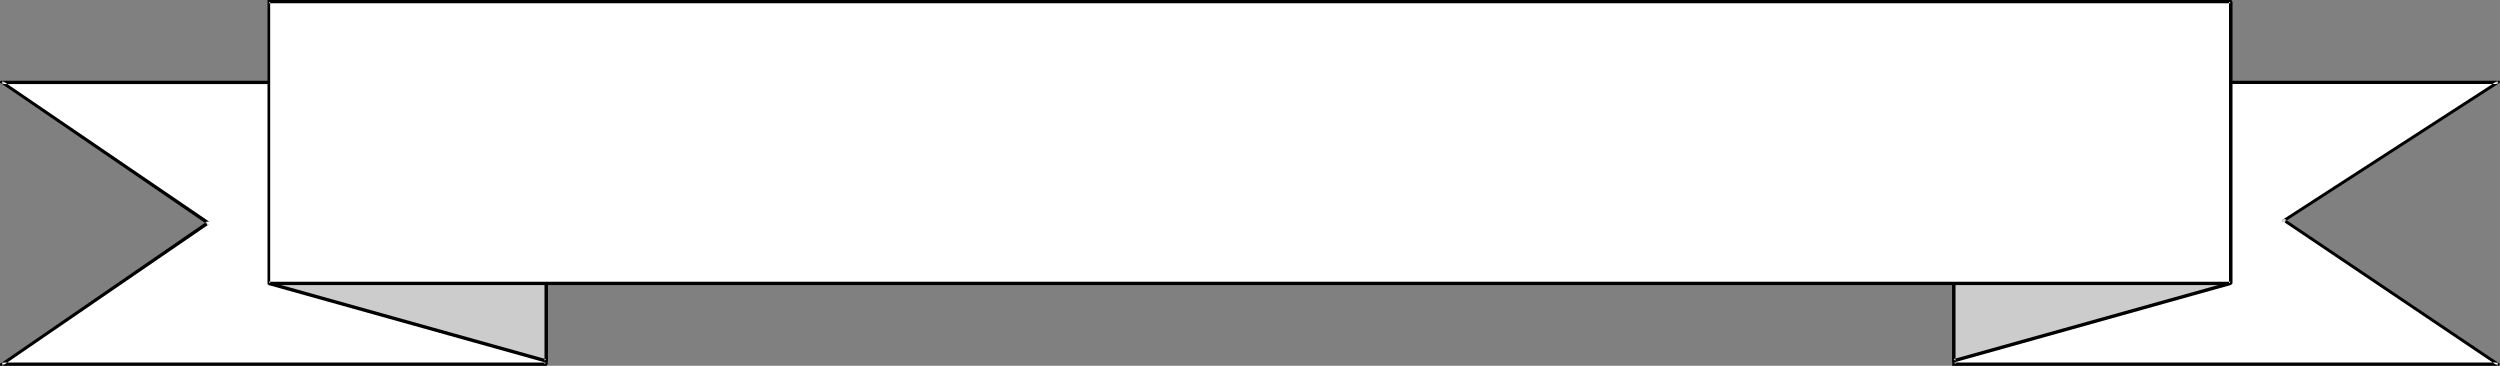
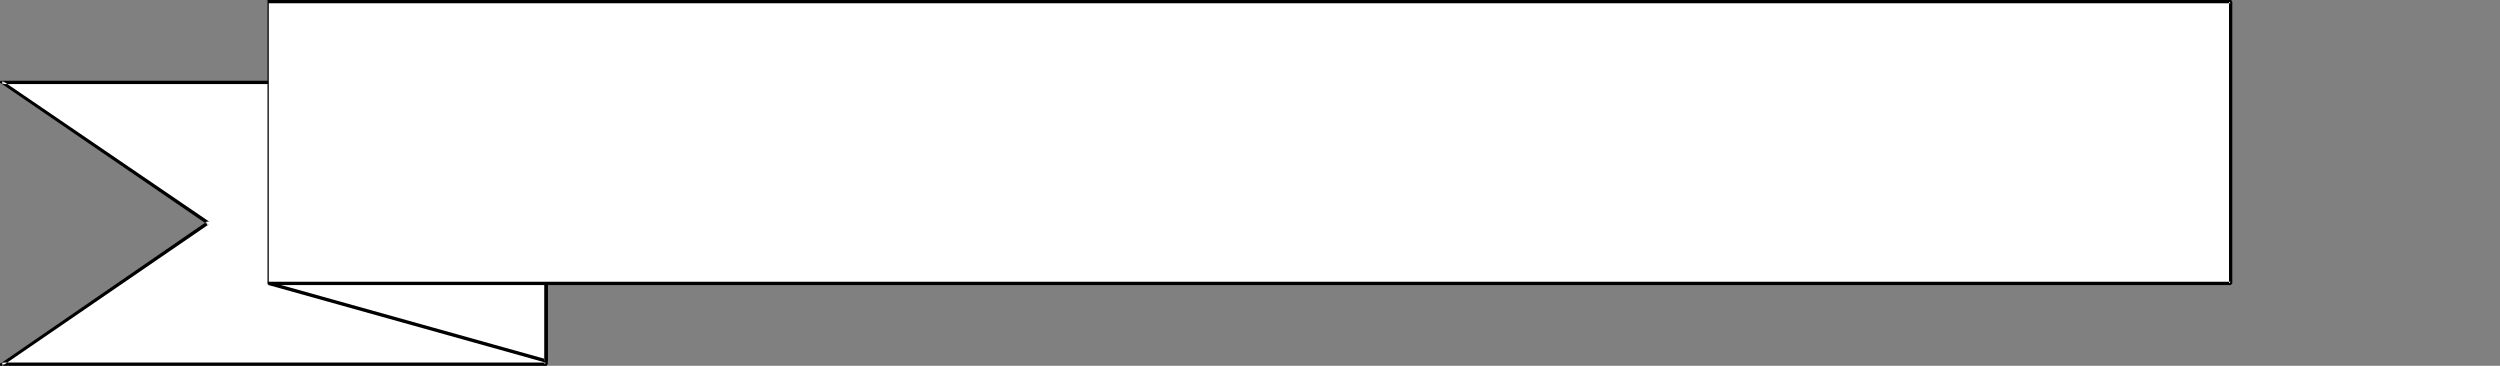
<svg xmlns="http://www.w3.org/2000/svg" xmlns:ns1="http://sodipodi.sourceforge.net/DTD/sodipodi-0.dtd" xmlns:ns2="http://www.inkscape.org/namespaces/inkscape" version="1.0" width="129.766mm" height="18.987mm" id="svg10" ns1:docname="Banner 059.wmf">
  <rect width="100%" height="100%" fill="#808080" stroke="none" />
  <ns1:namedview id="namedview10" pagecolor="#ffffff" bordercolor="#000000" borderopacity="0.25" ns2:showpageshadow="2" ns2:pageopacity="0.0" ns2:pagecheckerboard="0" ns2:deskcolor="#d1d1d1" ns2:document-units="mm" />
  <defs id="defs1">
    <pattern id="WMFhbasepattern" patternUnits="userSpaceOnUse" width="6" height="6" x="0" y="0" />
  </defs>
-   <path style="fill:#ffffff;fill-opacity:1;fill-rule:evenodd;stroke:none" d="M 448.116,43.316 490.132,16.163 H 383.315 v 55.276 h 106.817 z" id="path1" />
-   <path style="fill:#000000;fill-opacity:1;fill-rule:evenodd;stroke:none" d="m 447.955,42.993 v 0.162 0 l -0.162,0.162 v 0.162 h 0.162 0.162 v 0.162 h 0.162 v -0.162 l 42.016,-27.153 v 0 0 l 0.162,-0.162 V 16.001 l -0.162,-0.162 h -0.162 v 0 H 383.153 v 0 h -0.162 v 0.162 0 55.438 0.162 0.162 h 0.162 v 0 h 106.979 0.162 v 0 -0.162 l 0.162,-0.162 v 0 l -0.162,-0.162 v 0 0 l -42.016,-28.285 v 0 h -0.162 v 0 h -0.162 l -0.162,0.162 v 0.162 l 0.162,0.162 v 0 0 l 42.016,28.285 0.162,-0.647 H 383.315 l 0.323,0.323 V 16.163 l -0.323,0.323 h 106.817 l -0.162,-0.647 z" id="path2" />
-   <path style="fill:#cccccc;fill-opacity:1;fill-rule:evenodd;stroke:none" d="M 383.315,70.793 V 15.516 L 437.612,0.323 V 55.6 Z" id="path3" />
-   <path style="fill:#000000;fill-opacity:1;fill-rule:evenodd;stroke:none" d="m 383.153,70.469 0.485,0.323 V 15.516 l -0.323,0.323 54.298,-15.193 -0.323,-0.323 V 55.6 l 0.162,-0.323 -54.298,15.193 0.162,0.647 54.298,-15.193 0.162,-0.162 v 0 0 l 0.162,-0.162 v 0 -55.276 0 l -0.162,-0.162 V 0 0 h -0.162 v 0 h -0.162 l -54.298,15.193 v 0 h -0.162 v 0.162 0.162 0 55.276 0 0.162 h 0.162 v 0 0.162 h 0.162 v 0 z" id="path4" />
  <path style="fill:#ffffff;fill-opacity:1;fill-rule:evenodd;stroke:none" d="M 40.723,43.801 0.323,16.163 H 107.141 V 71.439 H 0.323 Z" id="path5" />
  <path style="fill:#000000;fill-opacity:1;fill-rule:evenodd;stroke:none" d="m 40.562,43.963 0.162,0.162 h 0.162 l 0.162,-0.162 v 0 -0.323 -0.162 L 0.485,15.839 0.323,16.486 H 107.141 l -0.323,-0.323 v 55.276 l 0.323,-0.323 H 0.323 L 0.485,71.762 41.046,43.963 v 0 -0.323 -0.162 h -0.162 -0.162 -0.162 L 0.162,71.277 H 0 v 0 0.162 0 0 0.162 0.162 h 0.162 v 0 H 0.323 107.141 v 0 h 0.162 v 0 -0.162 l 0.162,-0.162 v 0 -55.276 -0.162 h -0.162 v -0.162 0 h -0.162 v 0 H 0.323 0.162 v 0 0 L 0,16.001 v 0 0.162 0 0.162 0 h 0.162 z" id="path6" />
-   <path style="fill:#cccccc;fill-opacity:1;fill-rule:evenodd;stroke:none" d="M 107.141,70.793 V 15.516 L 52.682,0.323 V 55.6 Z" id="path7" />
  <path style="fill:#000000;fill-opacity:1;fill-rule:evenodd;stroke:none" d="m 106.979,71.116 h 0.162 v -0.162 h 0.162 v 0 l 0.162,-0.162 V 15.516 l -0.162,-0.162 v -0.162 0 h -0.162 L 52.843,0 h -0.162 v 0 h -0.162 v 0.162 0.162 55.276 0.162 0 h 0.162 v 0.162 l 54.298,15.193 0.162,-0.647 -54.298,-15.193 0.162,0.323 V 0.323 l -0.323,0.323 54.298,15.193 -0.162,-0.323 v 55.276 l 0.323,-0.323 z" id="path8" />
  <path style="fill:#ffffff;fill-opacity:1;fill-rule:evenodd;stroke:none" d="M 437.612,55.6 V 0.323 H 52.682 V 55.6 Z" id="path9" />
-   <path style="fill:#000000;fill-opacity:1;fill-rule:evenodd;stroke:none" d="m 437.612,55.923 v 0 l 0.162,-0.162 v 0 0 l 0.162,-0.162 V 0.323 l -0.162,-0.162 V 0 0 h -0.162 -384.931 v 0 h -0.162 v 0.162 0.162 55.276 0.162 0 h 0.162 v 0.162 0 H 437.612 V 55.276 H 52.682 l 0.323,0.323 V 0.323 L 52.682,0.647 H 437.612 l -0.323,-0.323 V 55.6 l 0.323,-0.323 z" id="path10" />
+   <path style="fill:#000000;fill-opacity:1;fill-rule:evenodd;stroke:none" d="m 437.612,55.923 v 0 l 0.162,-0.162 v 0 0 l 0.162,-0.162 V 0.323 l -0.162,-0.162 V 0 0 h -0.162 -384.931 v 0 h -0.162 v 0.162 0.162 55.276 0.162 0 h 0.162 v 0.162 0 H 437.612 V 55.276 H 52.682 V 0.323 L 52.682,0.647 H 437.612 l -0.323,-0.323 V 55.6 l 0.323,-0.323 z" id="path10" />
</svg>